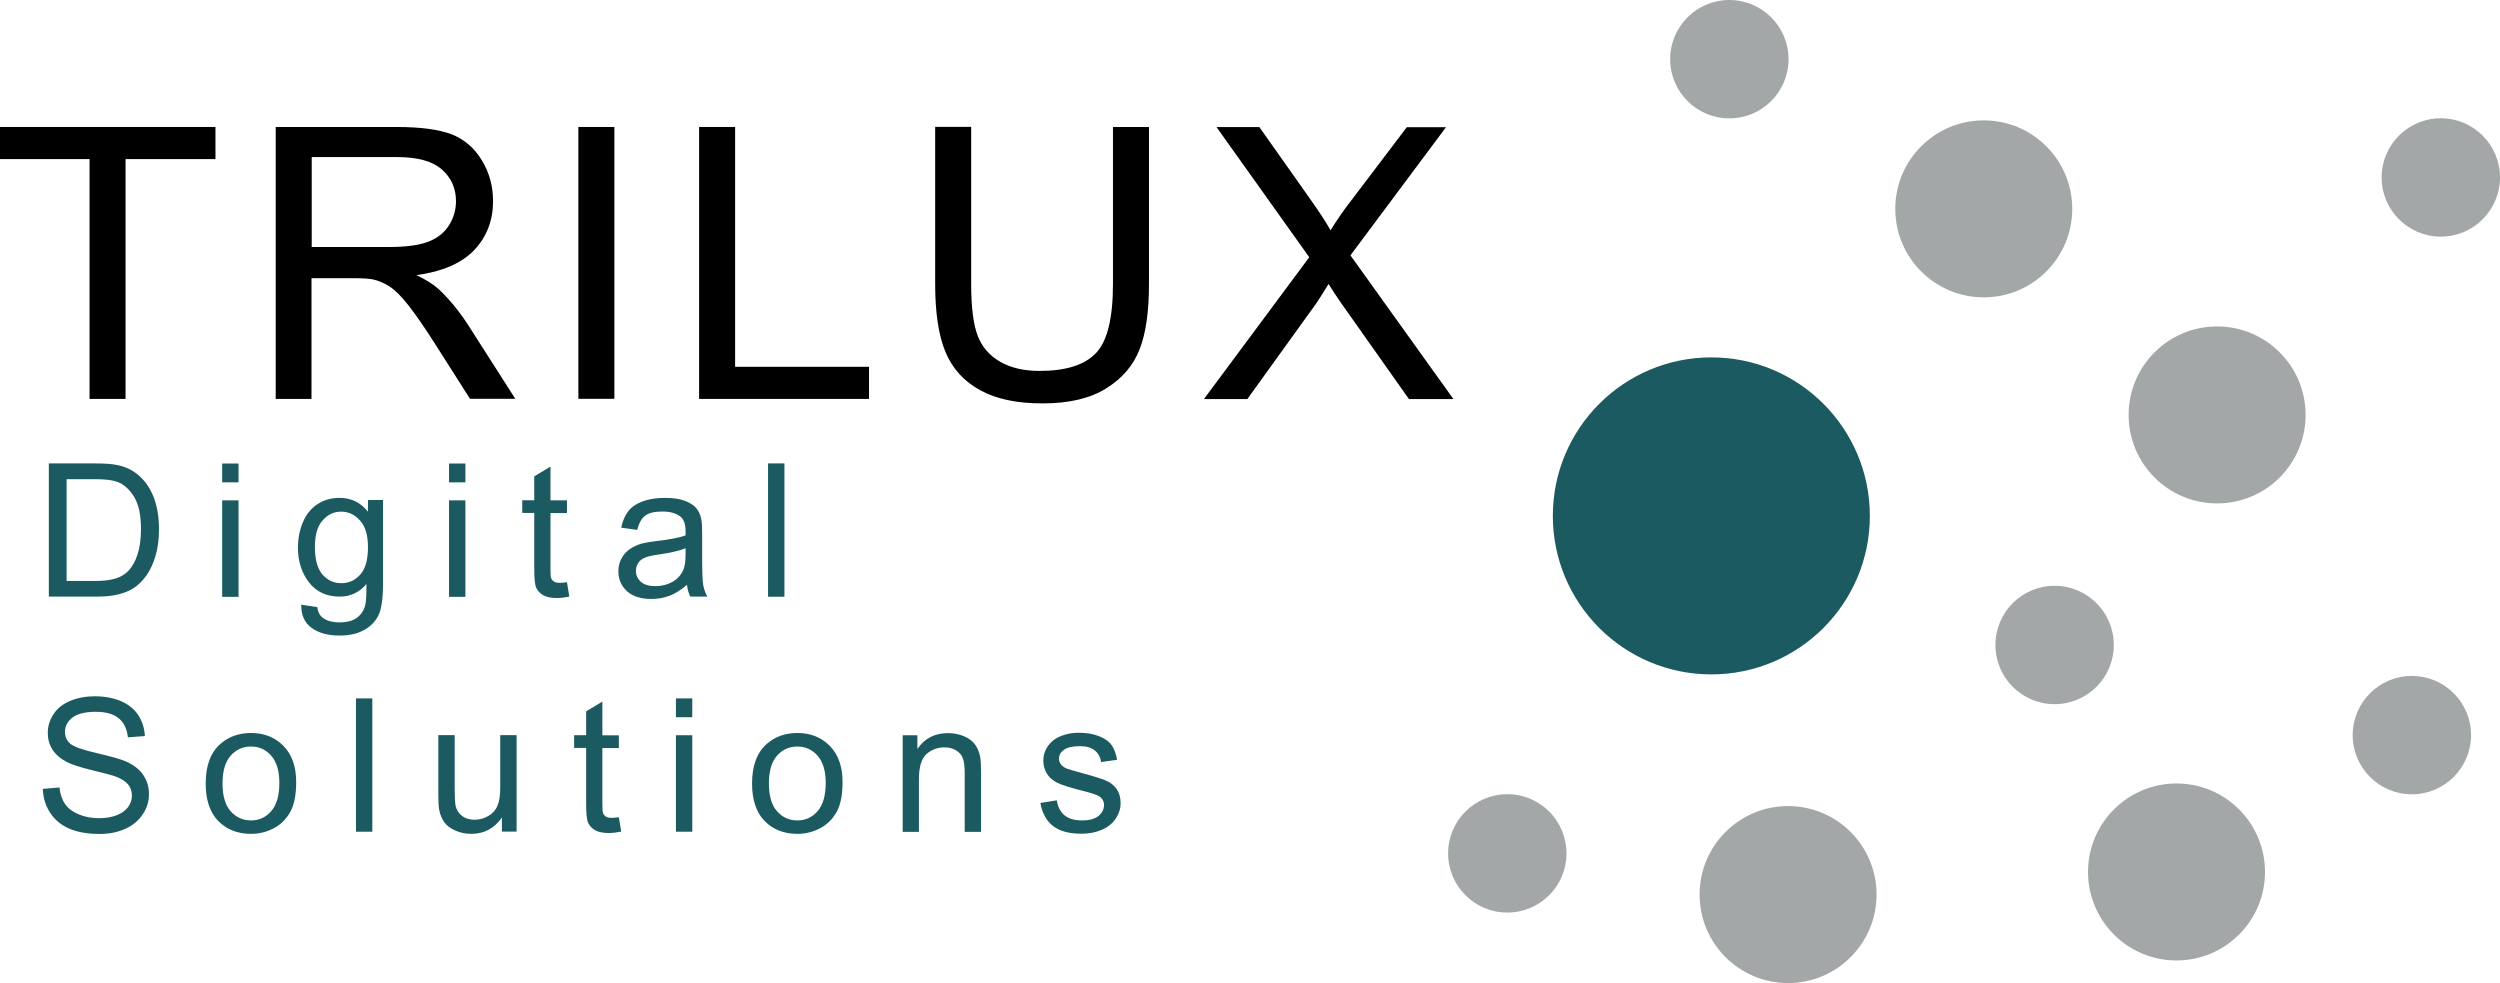
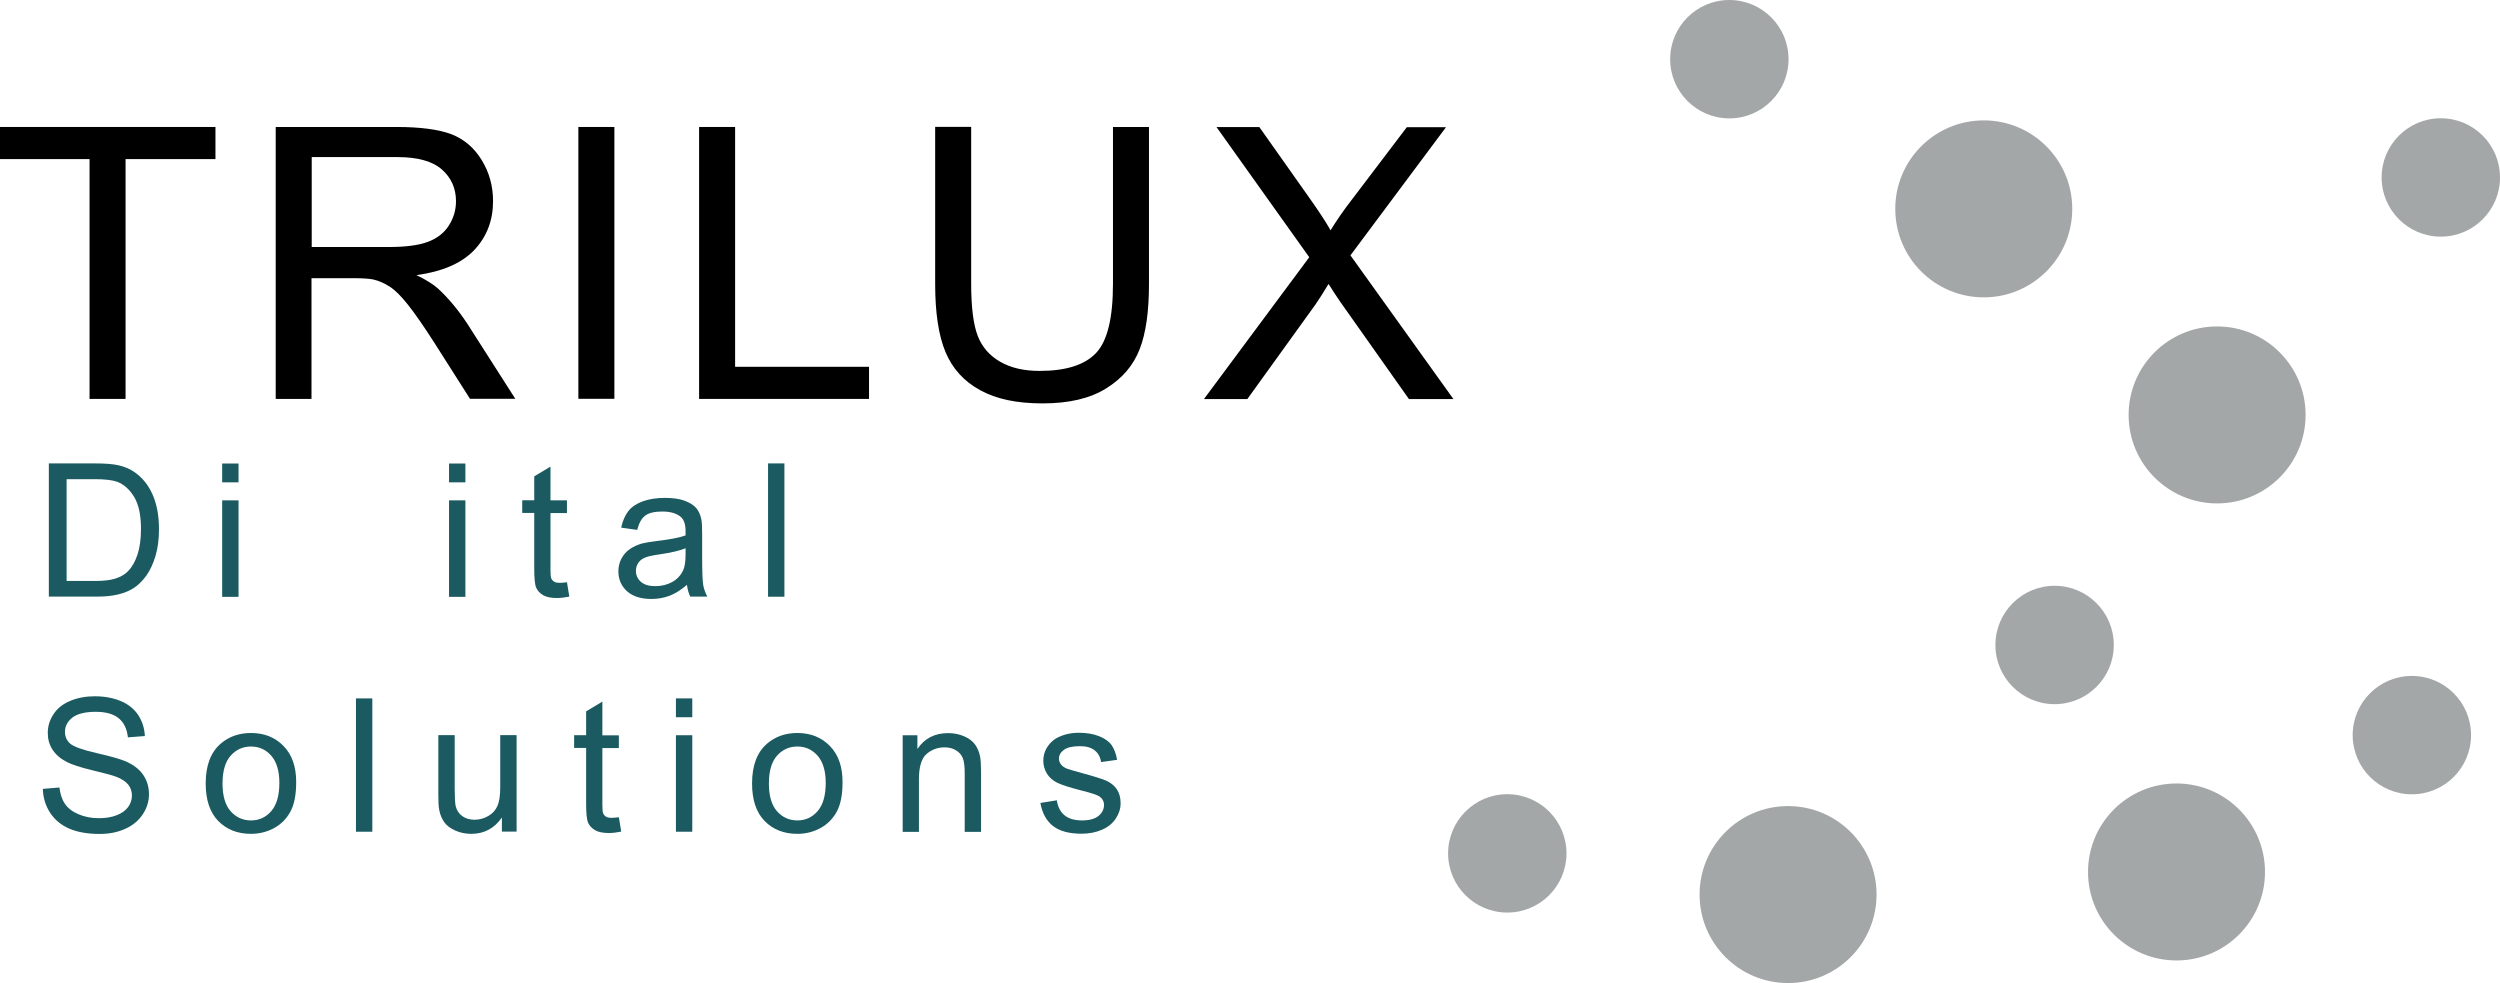
<svg xmlns="http://www.w3.org/2000/svg" id="Layer_2" data-name="Layer 2" viewBox="0 0 212.45 83.54">
  <defs>
    <style>
      .cls-1, .cls-2, .cls-3 {
        stroke-width: 0px;
      }

      .cls-2 {
        fill: #1a5a60;
      }

      .cls-3 {
        fill: #a4a7a8;
      }
    </style>
  </defs>
  <g id="Layer_1-2" data-name="Layer 1">
    <g>
      <g>
        <path class="cls-1" d="m7.61,33.9V13.52H0v-2.73h18.31v2.73h-7.64v20.38h-3.06Z" />
        <path class="cls-1" d="m23.43,33.9V10.79h10.24c2.06,0,3.62.21,4.7.62,1.07.42,1.93,1.15,2.57,2.2.64,1.05.96,2.21.96,3.48,0,1.64-.53,3.02-1.59,4.15-1.06,1.12-2.7,1.84-4.92,2.14.81.39,1.42.77,1.84,1.15.89.82,1.74,1.84,2.54,3.07l4.02,6.29h-3.85l-3.06-4.81c-.89-1.39-1.63-2.45-2.21-3.18-.58-.74-1.1-1.25-1.55-1.54s-.92-.5-1.4-.61c-.35-.07-.91-.11-1.7-.11h-3.55v10.26h-3.06Zm3.06-12.91h6.57c1.4,0,2.49-.14,3.28-.43s1.39-.75,1.8-1.39c.41-.64.61-1.33.61-2.07,0-1.09-.4-1.99-1.19-2.69s-2.05-1.06-3.76-1.06h-7.31v7.64Z" />
        <path class="cls-1" d="m49.15,33.9V10.79h3.06v23.1h-3.06Z" />
        <path class="cls-1" d="m59.41,33.9V10.79h3.06v20.38h11.38v2.73h-14.44Z" />
        <path class="cls-1" d="m94.58,10.79h3.06v13.35c0,2.32-.26,4.17-.79,5.53-.53,1.37-1.47,2.48-2.84,3.33-1.37.86-3.17,1.28-5.4,1.28s-3.94-.37-5.31-1.12c-1.38-.75-2.36-1.83-2.95-3.24s-.88-3.34-.88-5.79v-13.35h3.06v13.33c0,2.01.19,3.49.56,4.44.37.95,1.01,1.68,1.92,2.2.91.52,2.02.77,3.33.77,2.25,0,3.85-.51,4.81-1.53.96-1.02,1.43-2.98,1.43-5.88v-13.33Z" />
        <path class="cls-1" d="m102.32,33.9l8.94-12.04-7.88-11.06h3.64l4.19,5.93c.87,1.23,1.49,2.17,1.86,2.84.52-.84,1.12-1.72,1.83-2.63l4.65-6.13h3.33l-8.12,10.89,8.75,12.21h-3.78l-5.82-8.24c-.33-.47-.66-.99-1.01-1.54-.51.84-.88,1.42-1.1,1.73l-5.8,8.05h-3.67Z" />
      </g>
      <g>
        <path class="cls-2" d="m4.15,50.71v-11.33h3.9c.88,0,1.55.05,2.02.16.65.15,1.2.42,1.66.81.6.5,1.04,1.15,1.34,1.93.3.79.44,1.68.44,2.69,0,.86-.1,1.62-.3,2.29-.2.66-.46,1.21-.77,1.65-.31.43-.66.78-1.03,1.03-.37.25-.82.44-1.35.57s-1.13.19-1.82.19h-4.09Zm1.5-1.34h2.42c.75,0,1.33-.07,1.76-.21.42-.14.76-.33,1.02-.59.36-.36.63-.83.83-1.43.2-.6.3-1.33.3-2.18,0-1.18-.19-2.09-.58-2.73-.39-.64-.86-1.06-1.42-1.28-.4-.15-1.05-.23-1.94-.23h-2.38v8.65Z" />
        <path class="cls-2" d="m18.88,40.99v-1.6h1.39v1.6h-1.39Zm0,9.73v-8.2h1.39v8.2h-1.39Z" />
-         <path class="cls-2" d="m25.61,51.39l1.35.2c.06.42.21.72.47.91.34.26.82.39,1.41.39.64,0,1.14-.13,1.49-.39.35-.26.59-.62.71-1.08.07-.28.11-.88.1-1.79-.61.72-1.37,1.07-2.27,1.07-1.13,0-2-.41-2.62-1.22-.62-.81-.93-1.79-.93-2.93,0-.78.14-1.5.42-2.17s.69-1.17,1.23-1.53,1.17-.54,1.9-.54c.97,0,1.77.39,2.4,1.17v-.99h1.28v7.09c0,1.28-.13,2.18-.39,2.71-.26.53-.67.95-1.24,1.26-.56.31-1.26.46-2.08.46-.98,0-1.77-.22-2.37-.66s-.89-1.1-.87-1.99Zm1.15-4.93c0,1.08.21,1.86.64,2.36.43.49.96.74,1.61.74s1.17-.25,1.61-.74.65-1.26.65-2.31-.22-1.76-.67-2.27c-.45-.51-.98-.76-1.61-.76s-1.14.25-1.58.75-.65,1.25-.65,2.24Z" />
        <path class="cls-2" d="m38.16,40.99v-1.6h1.39v1.6h-1.39Zm0,9.73v-8.2h1.39v8.2h-1.39Z" />
        <path class="cls-2" d="m48.18,49.47l.2,1.23c-.39.08-.74.12-1.05.12-.5,0-.9-.08-1.17-.24-.28-.16-.47-.37-.59-.63s-.17-.81-.17-1.64v-4.72h-1.02v-1.08h1.02v-2.03l1.38-.83v2.87h1.4v1.08h-1.4v4.8c0,.4.02.65.07.76s.13.2.24.27c.11.07.27.1.48.1.15,0,.36-.02.61-.05Z" />
        <path class="cls-2" d="m58.38,49.7c-.52.44-1.01.75-1.49.93-.48.18-.99.27-1.53.27-.9,0-1.59-.22-2.08-.66-.48-.44-.73-1-.73-1.69,0-.4.09-.77.27-1.1.18-.33.42-.6.72-.8.3-.2.63-.35,1-.46.27-.07.68-.14,1.24-.21,1.12-.13,1.95-.29,2.48-.48,0-.19,0-.31,0-.36,0-.57-.13-.96-.39-1.2-.36-.31-.88-.47-1.58-.47-.65,0-1.14.11-1.45.34-.31.23-.54.63-.69,1.22l-1.36-.19c.12-.58.33-1.05.61-1.41.28-.36.69-.63,1.23-.83.54-.19,1.16-.29,1.86-.29s1.27.08,1.71.25c.44.17.76.37.97.62s.35.57.43.95c.05.24.07.66.07,1.28v1.85c0,1.29.03,2.11.09,2.45.06.34.18.67.35.99h-1.45c-.14-.29-.24-.63-.28-1.01Zm-.12-3.11c-.5.21-1.26.38-2.27.53-.57.08-.98.17-1.21.28-.24.1-.42.25-.55.45s-.19.42-.19.66c0,.37.14.68.42.93.28.25.69.37,1.23.37s1.01-.12,1.43-.35c.42-.23.72-.56.92-.96.15-.31.22-.78.22-1.39v-.51Z" />
        <path class="cls-2" d="m65.27,50.71v-11.33h1.39v11.33h-1.39Z" />
        <path class="cls-2" d="m3.64,67.04l1.41-.12c.07.57.22,1.03.47,1.39.24.36.62.66,1.14.88.51.22,1.09.34,1.74.34.57,0,1.08-.08,1.51-.25.44-.17.76-.4.98-.7.21-.3.32-.62.32-.97s-.1-.67-.31-.93c-.21-.26-.55-.49-1.02-.67-.3-.12-.98-.3-2.02-.55-1.04-.25-1.77-.49-2.19-.71-.54-.28-.94-.63-1.21-1.05s-.4-.89-.4-1.41c0-.57.16-1.11.49-1.6.32-.5.8-.87,1.42-1.13s1.32-.39,2.08-.39c.84,0,1.58.14,2.22.41.64.27,1.13.67,1.48,1.19.34.53.53,1.12.56,1.78l-1.44.11c-.08-.72-.34-1.26-.78-1.62-.45-.37-1.1-.55-1.97-.55s-1.57.17-1.98.5-.62.73-.62,1.2c0,.41.15.74.44,1,.29.26,1.04.53,2.26.81,1.22.28,2.05.52,2.51.72.66.3,1.15.69,1.46,1.16.31.47.47,1,.47,1.61s-.17,1.17-.52,1.7c-.35.53-.84.95-1.49,1.24-.65.3-1.37.44-2.18.44-1.02,0-1.88-.15-2.58-.45-.69-.3-1.24-.75-1.63-1.35-.39-.6-.6-1.28-.62-2.04Z" />
        <path class="cls-2" d="m17.48,66.58c0-1.52.42-2.64,1.27-3.38.71-.61,1.57-.91,2.58-.91,1.13,0,2.05.37,2.77,1.11.72.74,1.07,1.76,1.07,3.06,0,1.06-.16,1.89-.48,2.49s-.78,1.08-1.38,1.41c-.6.33-1.27.5-1.98.5-1.15,0-2.08-.37-2.79-1.1s-1.06-1.8-1.06-3.18Zm1.43,0c0,1.05.23,1.84.69,2.36s1.04.78,1.73.78,1.26-.26,1.72-.79.69-1.33.69-2.4c0-1.01-.23-1.78-.69-2.31-.46-.52-1.03-.78-1.72-.78s-1.27.26-1.73.78c-.46.52-.69,1.31-.69,2.36Z" />
        <path class="cls-2" d="m30.25,70.68v-11.33h1.39v11.33h-1.39Z" />
        <path class="cls-2" d="m42.65,70.68v-1.21c-.64.93-1.51,1.39-2.6,1.39-.48,0-.94-.09-1.36-.28s-.73-.42-.93-.7c-.2-.28-.35-.62-.43-1.03-.06-.27-.08-.71-.08-1.3v-5.08h1.39v4.55c0,.73.03,1.22.08,1.47.09.37.27.65.56.86.28.21.63.31,1.05.31s.81-.11,1.17-.32c.37-.21.62-.5.78-.87s.23-.9.23-1.6v-4.4h1.39v8.2h-1.24Z" />
        <path class="cls-2" d="m52.59,69.44l.2,1.23c-.39.08-.74.12-1.05.12-.5,0-.9-.08-1.17-.24-.28-.16-.47-.37-.59-.63s-.17-.81-.17-1.64v-4.72h-1.02v-1.08h1.02v-2.03l1.38-.83v2.87h1.4v1.08h-1.4v4.8c0,.4.02.65.07.76s.13.2.24.27c.11.07.27.1.48.1.15,0,.36-.02.61-.05Z" />
        <path class="cls-2" d="m57.44,60.95v-1.6h1.39v1.6h-1.39Zm0,9.73v-8.2h1.39v8.2h-1.39Z" />
        <path class="cls-2" d="m63.91,66.58c0-1.52.42-2.64,1.27-3.38.71-.61,1.57-.91,2.58-.91,1.13,0,2.05.37,2.77,1.11.72.74,1.07,1.76,1.07,3.06,0,1.06-.16,1.89-.48,2.49s-.78,1.08-1.38,1.41c-.6.33-1.27.5-1.98.5-1.15,0-2.08-.37-2.79-1.1s-1.06-1.8-1.06-3.18Zm1.43,0c0,1.05.23,1.84.69,2.36s1.04.78,1.73.78,1.26-.26,1.72-.79.69-1.33.69-2.4c0-1.01-.23-1.78-.69-2.31-.46-.52-1.03-.78-1.72-.78s-1.27.26-1.73.78c-.46.52-.69,1.31-.69,2.36Z" />
        <path class="cls-2" d="m76.71,70.68v-8.2h1.25v1.17c.6-.9,1.47-1.35,2.61-1.35.49,0,.95.09,1.36.27s.72.41.93.7.35.63.43,1.03c.05.26.08.71.08,1.35v5.04h-1.39v-4.99c0-.57-.05-.99-.16-1.27-.11-.28-.3-.5-.58-.67-.28-.17-.6-.25-.97-.25-.59,0-1.1.19-1.53.56-.43.38-.65,1.09-.65,2.14v4.48h-1.39Z" />
        <path class="cls-2" d="m88.43,68.23l1.38-.22c.08.55.29.97.65,1.27.35.29.85.44,1.48.44s1.11-.13,1.42-.39c.31-.26.46-.57.46-.92,0-.31-.14-.56-.41-.74-.19-.12-.66-.28-1.42-.47-1.02-.26-1.73-.48-2.12-.67-.39-.19-.69-.45-.9-.78-.2-.33-.31-.7-.31-1.1,0-.37.08-.7.25-1.02.17-.31.4-.57.68-.78.22-.16.51-.29.88-.41.37-.11.77-.17,1.2-.17.64,0,1.21.09,1.7.28.49.19.85.44,1.08.75.23.32.39.74.48,1.27l-1.36.19c-.06-.42-.24-.75-.54-.99-.3-.24-.71-.36-1.26-.36-.64,0-1.09.11-1.37.32s-.41.46-.41.74c0,.18.06.34.17.49.11.15.29.27.53.37.14.05.55.17,1.23.36.98.26,1.67.48,2.06.64.39.17.69.41.92.73.22.32.33.72.33,1.19s-.14.9-.41,1.31c-.27.41-.66.73-1.17.95-.51.22-1.09.34-1.73.34-1.07,0-1.88-.22-2.44-.66-.56-.44-.92-1.1-1.07-1.97Z" />
      </g>
-       <circle class="cls-2" cx="145.43" cy="43.84" r="13.47" />
      <circle class="cls-3" cx="146.96" cy="5.03" r="5.03" />
      <circle class="cls-3" cx="168.58" cy="17.75" r="7.52" />
      <circle class="cls-3" cx="188.41" cy="35.26" r="7.52" />
      <circle class="cls-3" cx="184.96" cy="74.1" r="7.52" />
      <circle class="cls-3" cx="151.95" cy="76.02" r="7.52" />
      <circle class="cls-3" cx="207.42" cy="15.08" r="5.03" />
      <circle class="cls-3" cx="204.96" cy="62.47" r="5.03" />
      <circle class="cls-3" cx="174.6" cy="54.81" r="5.03" />
      <circle class="cls-3" cx="128.09" cy="72.52" r="5.03" />
    </g>
  </g>
</svg>